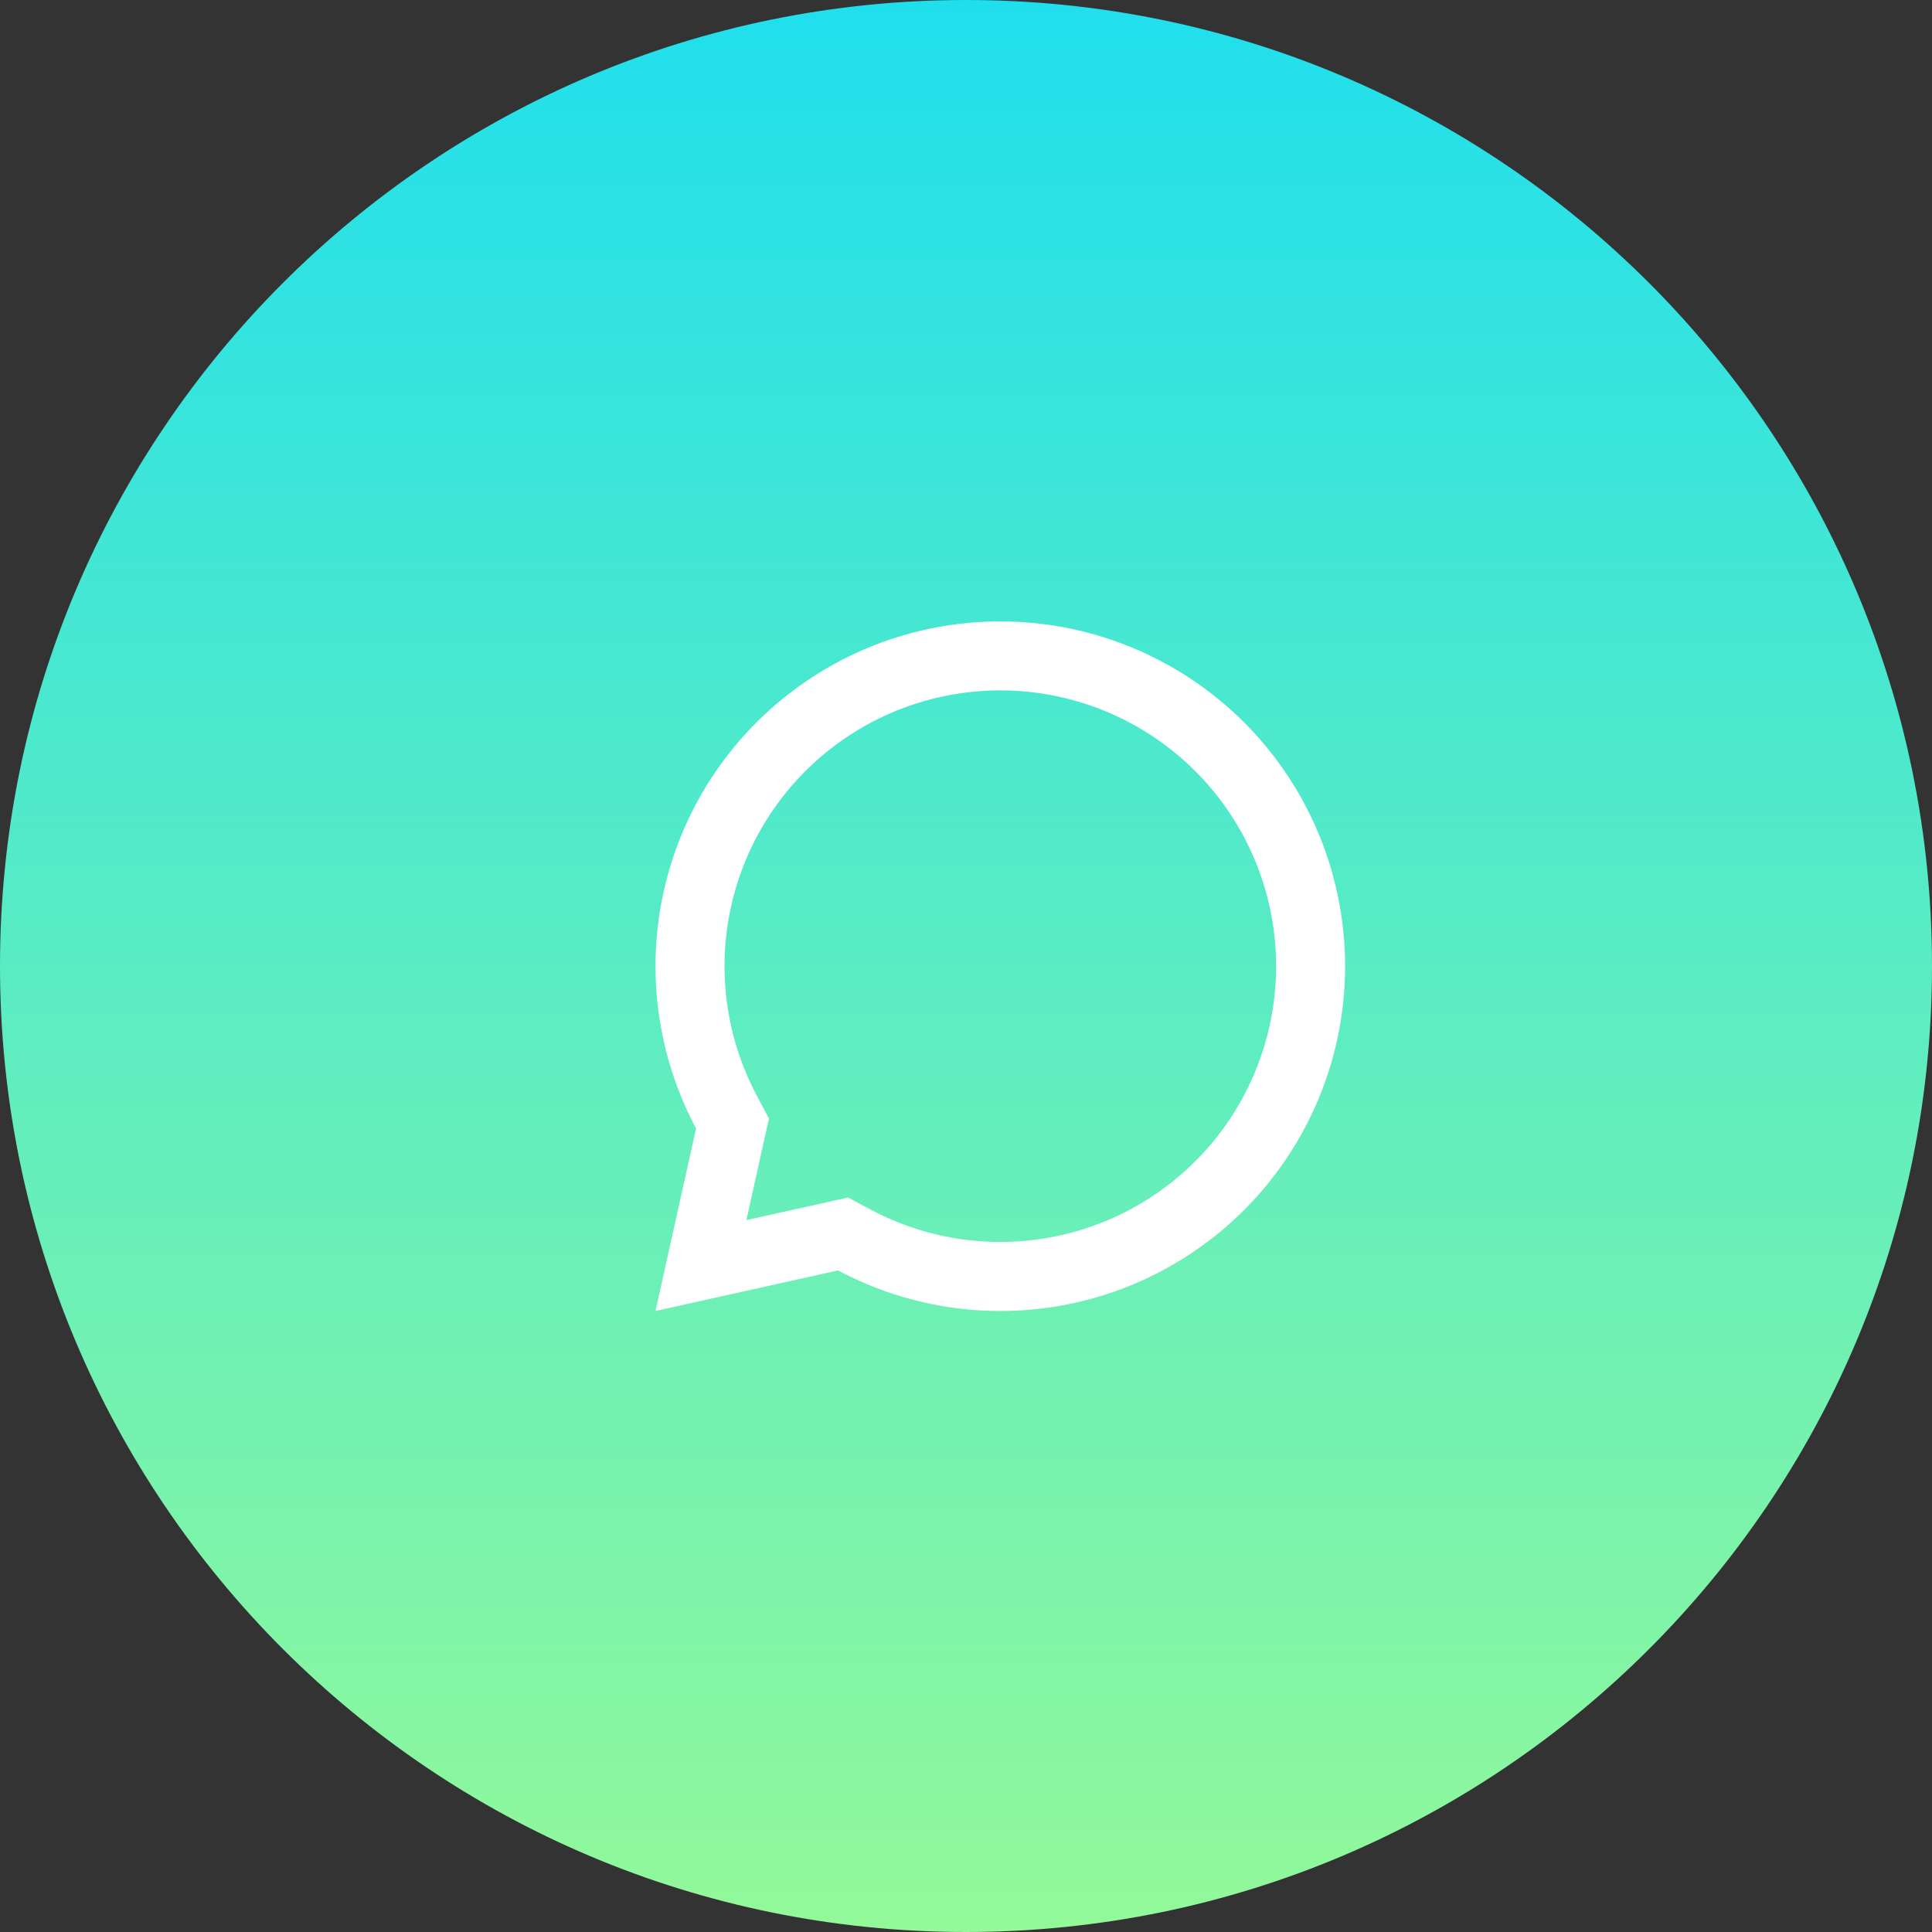
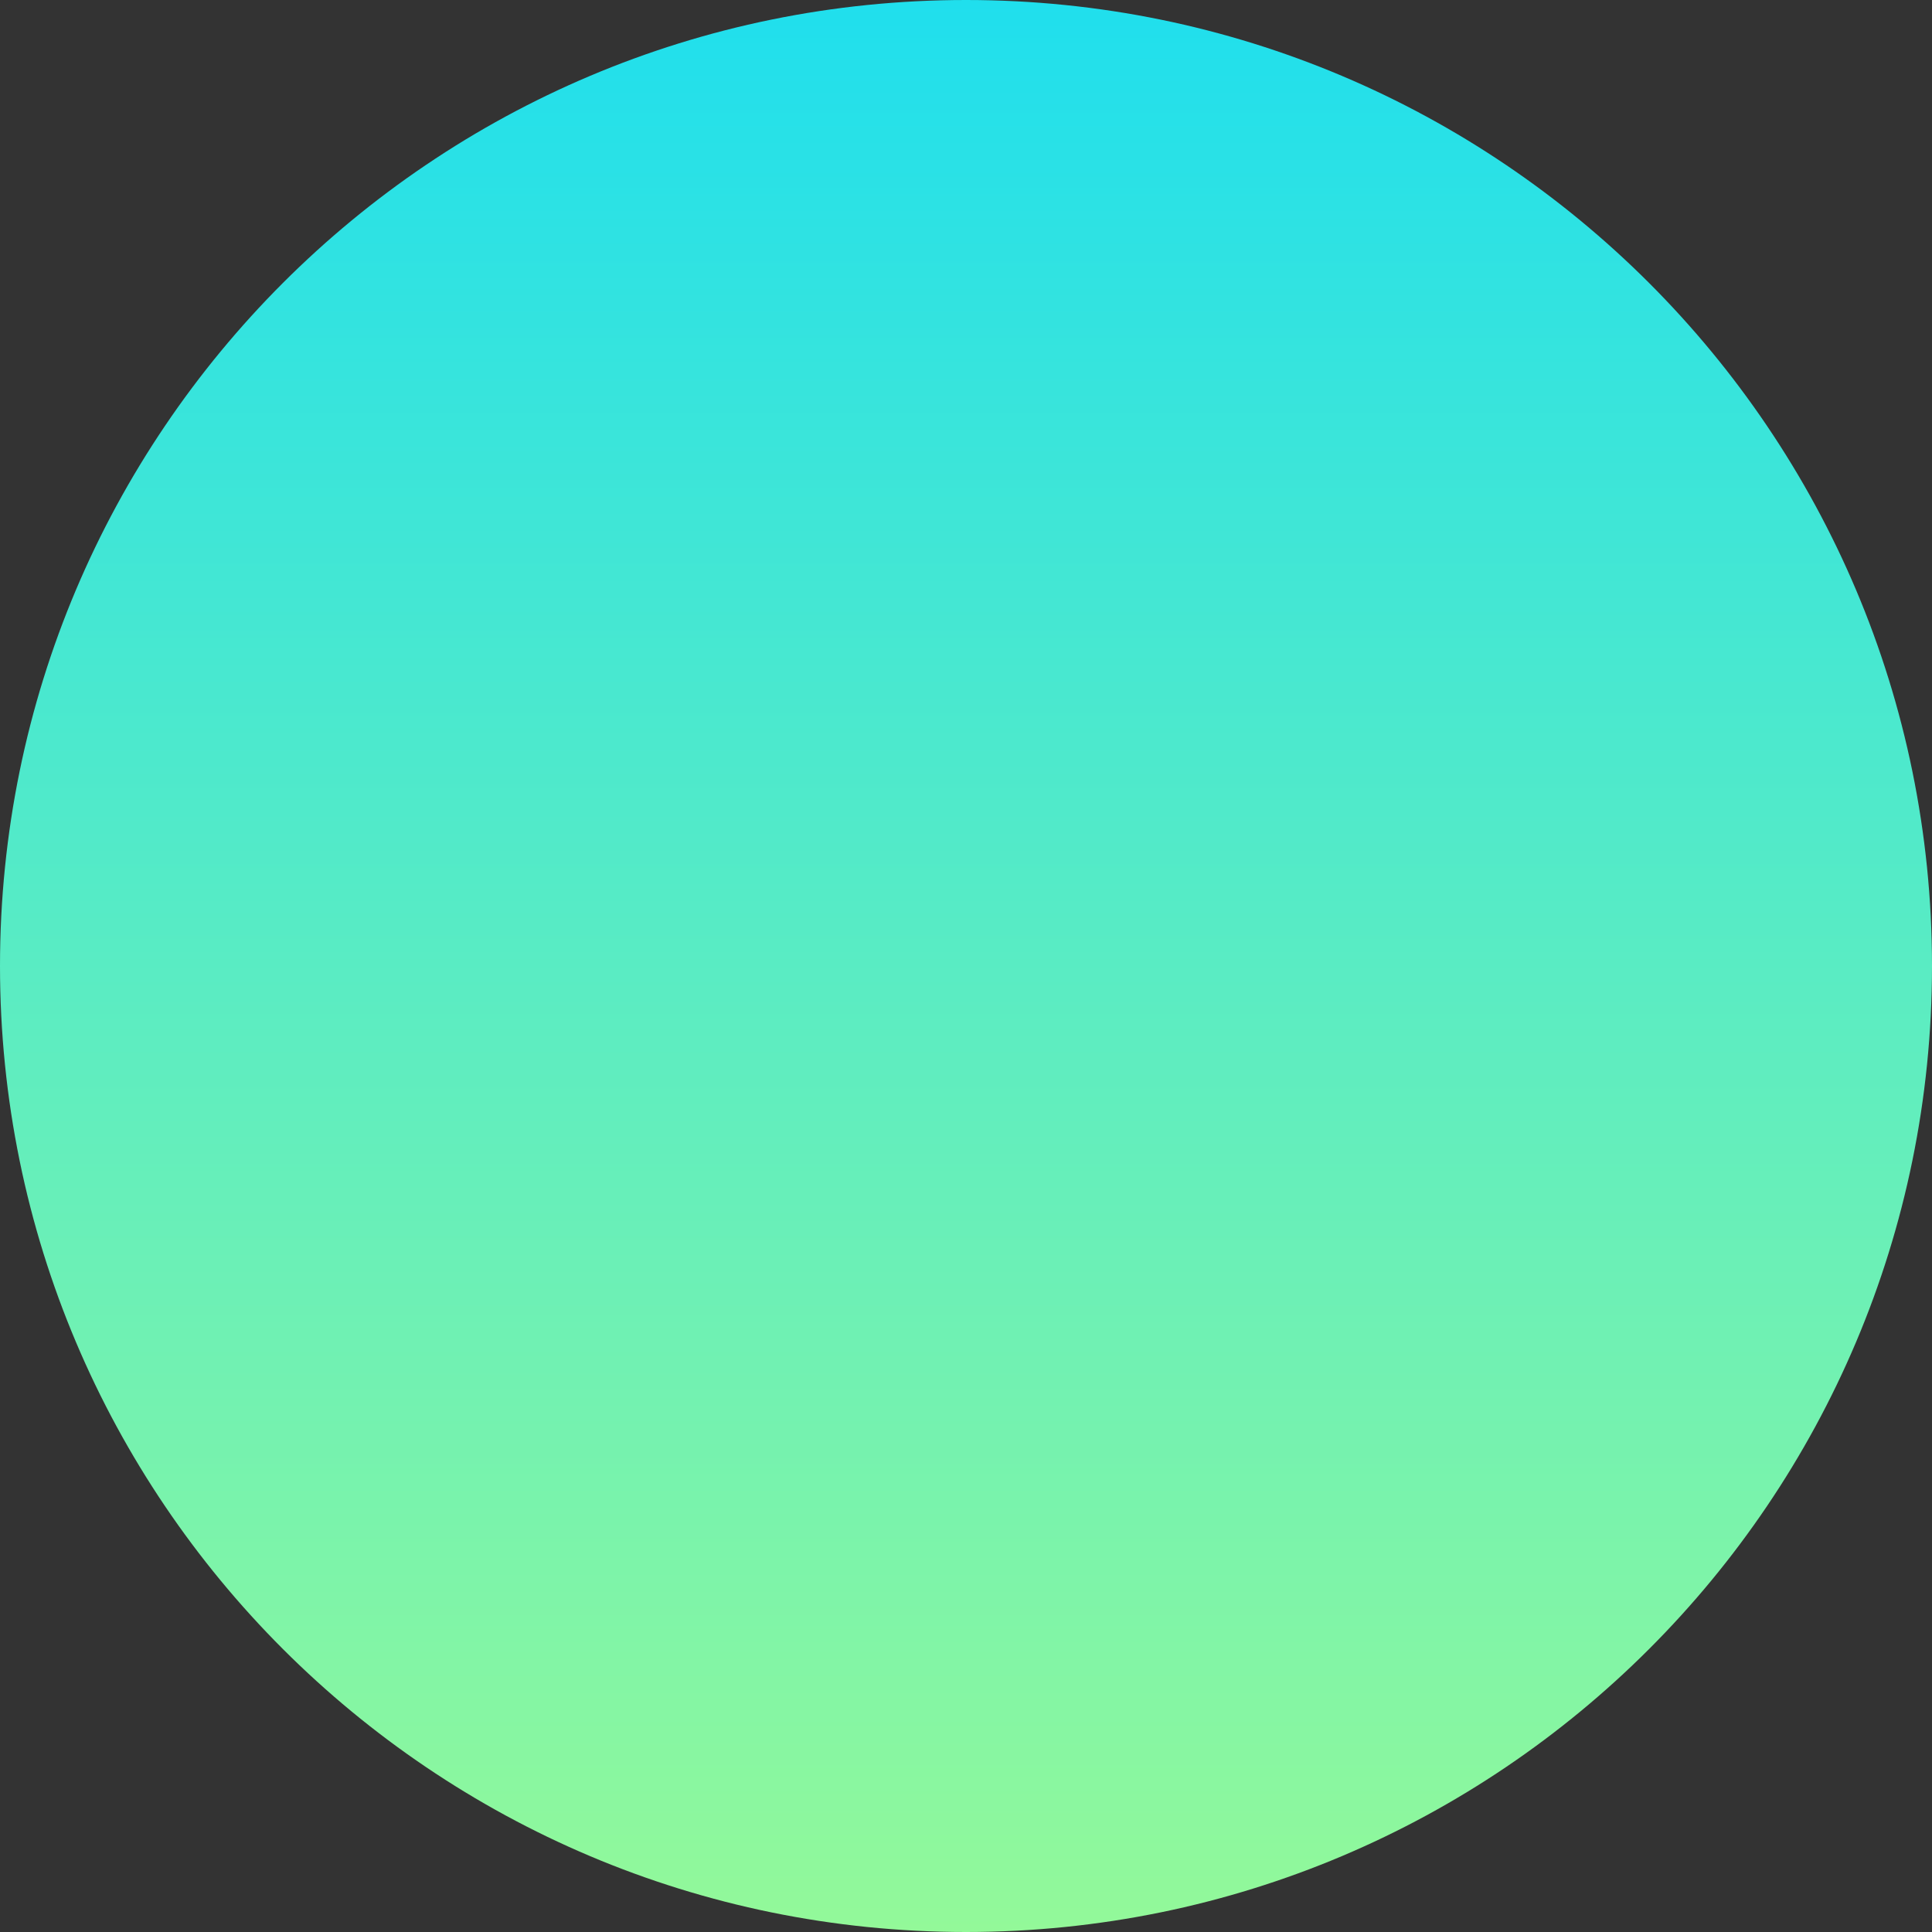
<svg xmlns="http://www.w3.org/2000/svg" width="56" height="56" viewBox="0 0 56 56" fill="none">
  <rect x="0" y="0" width="56" height="56" fill="#333333" stroke="none" />
  <g clip-path="url(#clip0_321_11587)">
    <path d="M28 56C43.464 56 56 43.464 56 28C56 12.536 43.464 0 28 0C12.536 0 0 12.536 0 28C0 43.464 12.536 56 28 56Z" fill="url(#paint0_linear_321_11587)" />
-     <path d="M24.291 36.824L19 38L20.176 32.709C19.049 30.595 18.718 28.147 19.244 25.809C19.771 23.472 21.119 21.402 23.044 19.976C24.969 18.549 27.343 17.862 29.732 18.039C32.121 18.216 34.367 19.245 36.061 20.939C37.755 22.633 38.784 24.879 38.961 27.268C39.138 29.657 38.45 32.031 37.024 33.956C35.598 35.88 33.528 37.229 31.191 37.755C28.853 38.282 26.405 37.951 24.291 36.824ZM24.581 34.711L25.235 35.06C26.926 35.961 28.884 36.225 30.753 35.803C32.623 35.382 34.278 34.303 35.419 32.763C36.559 31.224 37.108 29.326 36.967 27.415C36.825 25.504 36.002 23.707 34.647 22.353C33.292 20.998 31.496 20.175 29.585 20.033C27.674 19.892 25.776 20.441 24.237 21.581C22.697 22.722 21.618 24.377 21.197 26.247C20.775 28.116 21.039 30.074 21.94 31.765L22.289 32.419L21.634 35.366L24.581 34.711Z" fill="white" />
  </g>
  <defs>
    <linearGradient id="paint0_linear_321_11587" x1="28" y1="0" x2="28" y2="56" gradientUnits="userSpaceOnUse">
      <stop stop-color="#20DFED" />
      <stop offset="0.933" stop-color="#8BF79F" />
      <stop offset="1" stop-color="#93F999" />
    </linearGradient>
    <clipPath id="clip0_321_11587">
      <rect width="56" height="56" fill="white" />
    </clipPath>
  </defs>
</svg>